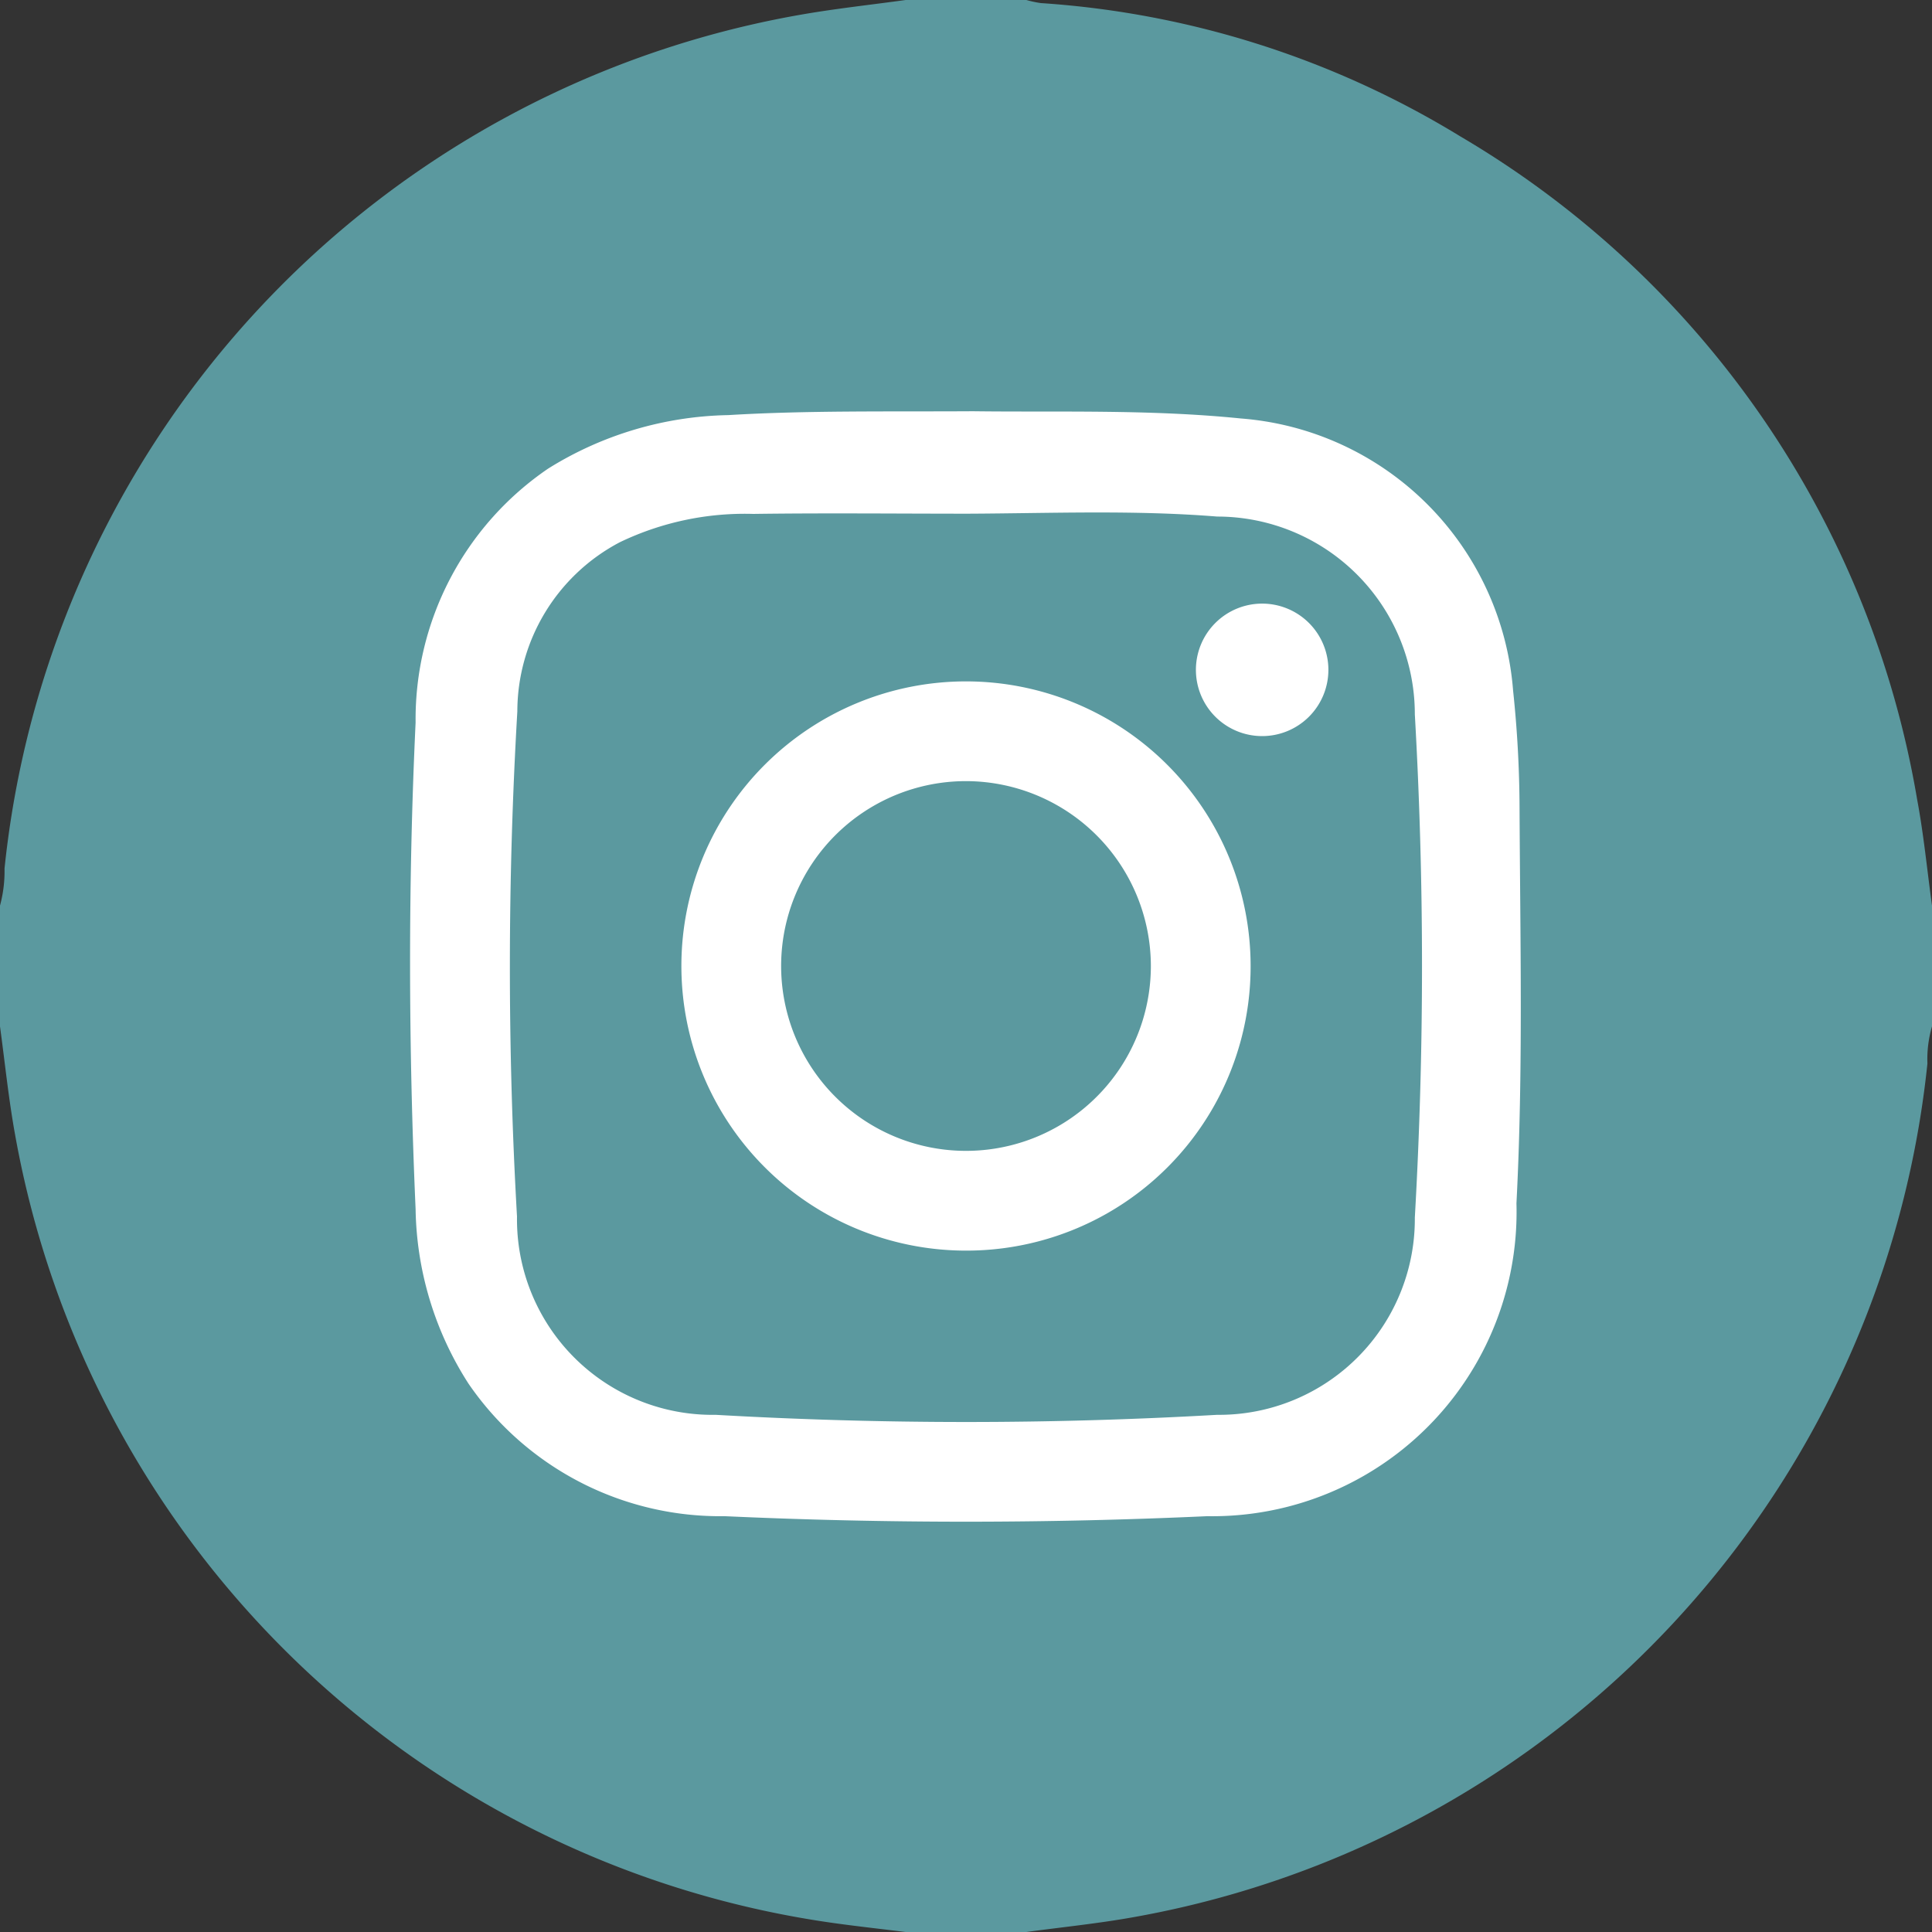
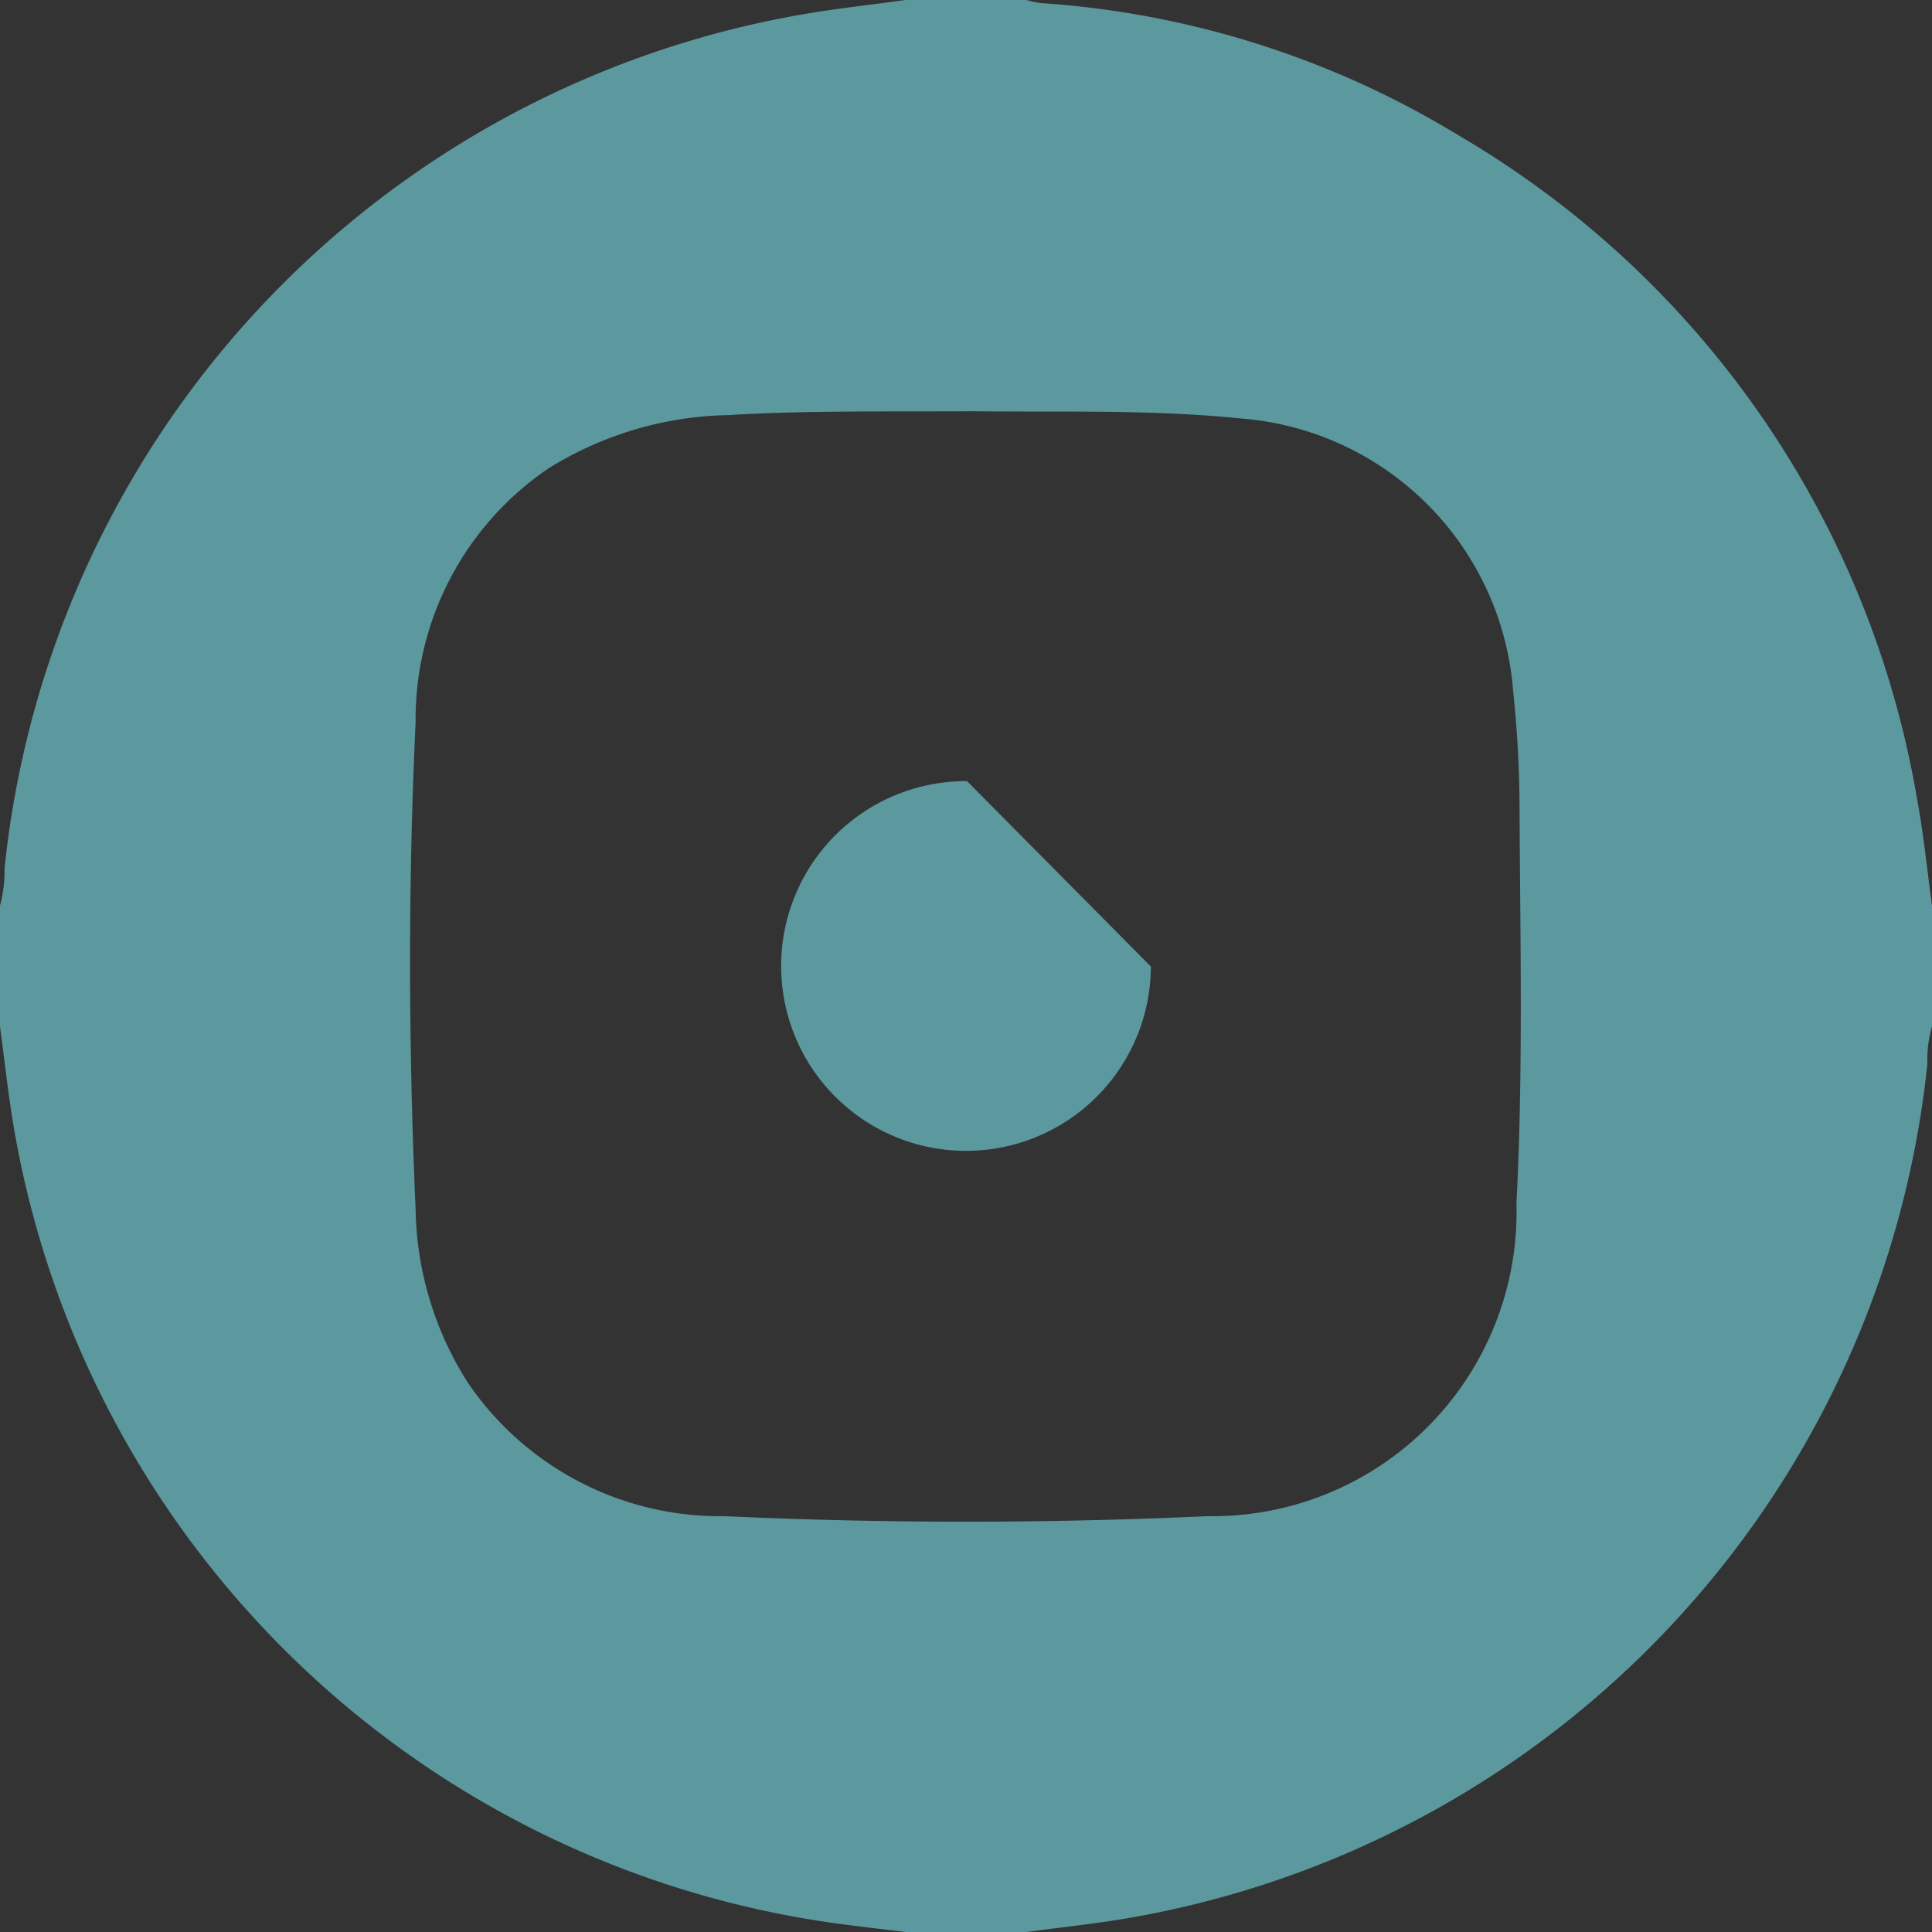
<svg xmlns="http://www.w3.org/2000/svg" width="35" height="35" viewBox="0 0 35 35">
  <rect x="0" y="0" width="35" height="35" fill="#333333" stroke="none" />
  <g id="Groupe_85" data-name="Groupe 85" transform="translate(-298 -7529)">
-     <circle id="Ellipse_10" data-name="Ellipse 10" cx="12.5" cy="12.5" r="12.5" transform="translate(303 7534)" fill="#fff" />
    <g id="Groupe_29" data-name="Groupe 29" transform="translate(194.5 7469.429)">
      <path id="Tracé_28" data-name="Tracé 28" d="M119.906,59.571h2.188a1.985,1.985,0,0,0,.263.056,16.665,16.665,0,0,1,7.6,2.416,17.275,17.275,0,0,1,8.274,12.012c.119.635.181,1.281.269,1.922v2.188a2.122,2.122,0,0,0-.083.673A17.548,17.548,0,0,1,124.048,94.3c-.647.117-1.3.182-1.954.271h-2.188c-.427-.053-.855-.1-1.281-.159A17.539,17.539,0,0,1,103.772,80.12c-.117-.647-.183-1.3-.272-1.955V75.977a2.385,2.385,0,0,0,.082-.672,17.537,17.537,0,0,1,14.437-15.47C118.644,59.726,119.277,59.658,119.906,59.571Zm1.221,7.45c-1.563.009-3-.016-4.433.07a6.375,6.375,0,0,0-3.265.97,5.494,5.494,0,0,0-2.4,4.6c-.138,2.937-.129,5.877,0,8.814a6.012,6.012,0,0,0,.959,3.163,5.529,5.529,0,0,0,4.638,2.4q4.371.2,8.746,0a5.512,5.512,0,0,0,5.6-5.668c.124-2.39.067-4.783.056-7.175a20.789,20.789,0,0,0-.117-2.115,5.36,5.36,0,0,0-4.932-4.928C124.325,66.984,122.661,67.041,121.127,67.021Z" fill="#5b999f" />
-       <path id="Tracé_29" data-name="Tracé 29" d="M121.043,68.877c1.5-.007,3.007-.069,4.508.052a3.581,3.581,0,0,1,3.58,3.583,80.14,80.14,0,0,1,0,9.117,3.548,3.548,0,0,1-3.584,3.573,79.512,79.512,0,0,1-9.081,0,3.543,3.543,0,0,1-3.6-3.592,79.367,79.367,0,0,1,.006-9.151,3.468,3.468,0,0,1,1.859-3.066,5.229,5.229,0,0,1,2.416-.512C118.447,68.863,119.745,68.877,121.043,68.877Zm5.113,8.195a5.156,5.156,0,1,0-5.175,5.155A5.147,5.147,0,0,0,126.156,77.072Zm1.409-5.372a1.2,1.2,0,1,0-1.212,1.206A1.2,1.2,0,0,0,127.565,71.7Z" fill="#5b999f" />
-       <path id="Tracé_30" data-name="Tracé 30" d="M124.349,77.081a3.349,3.349,0,1,1-3.33-3.359A3.354,3.354,0,0,1,124.349,77.081Z" fill="#5b999f" />
+       <path id="Tracé_30" data-name="Tracé 30" d="M124.349,77.081a3.349,3.349,0,1,1-3.33-3.359Z" fill="#5b999f" />
    </g>
  </g>
</svg>